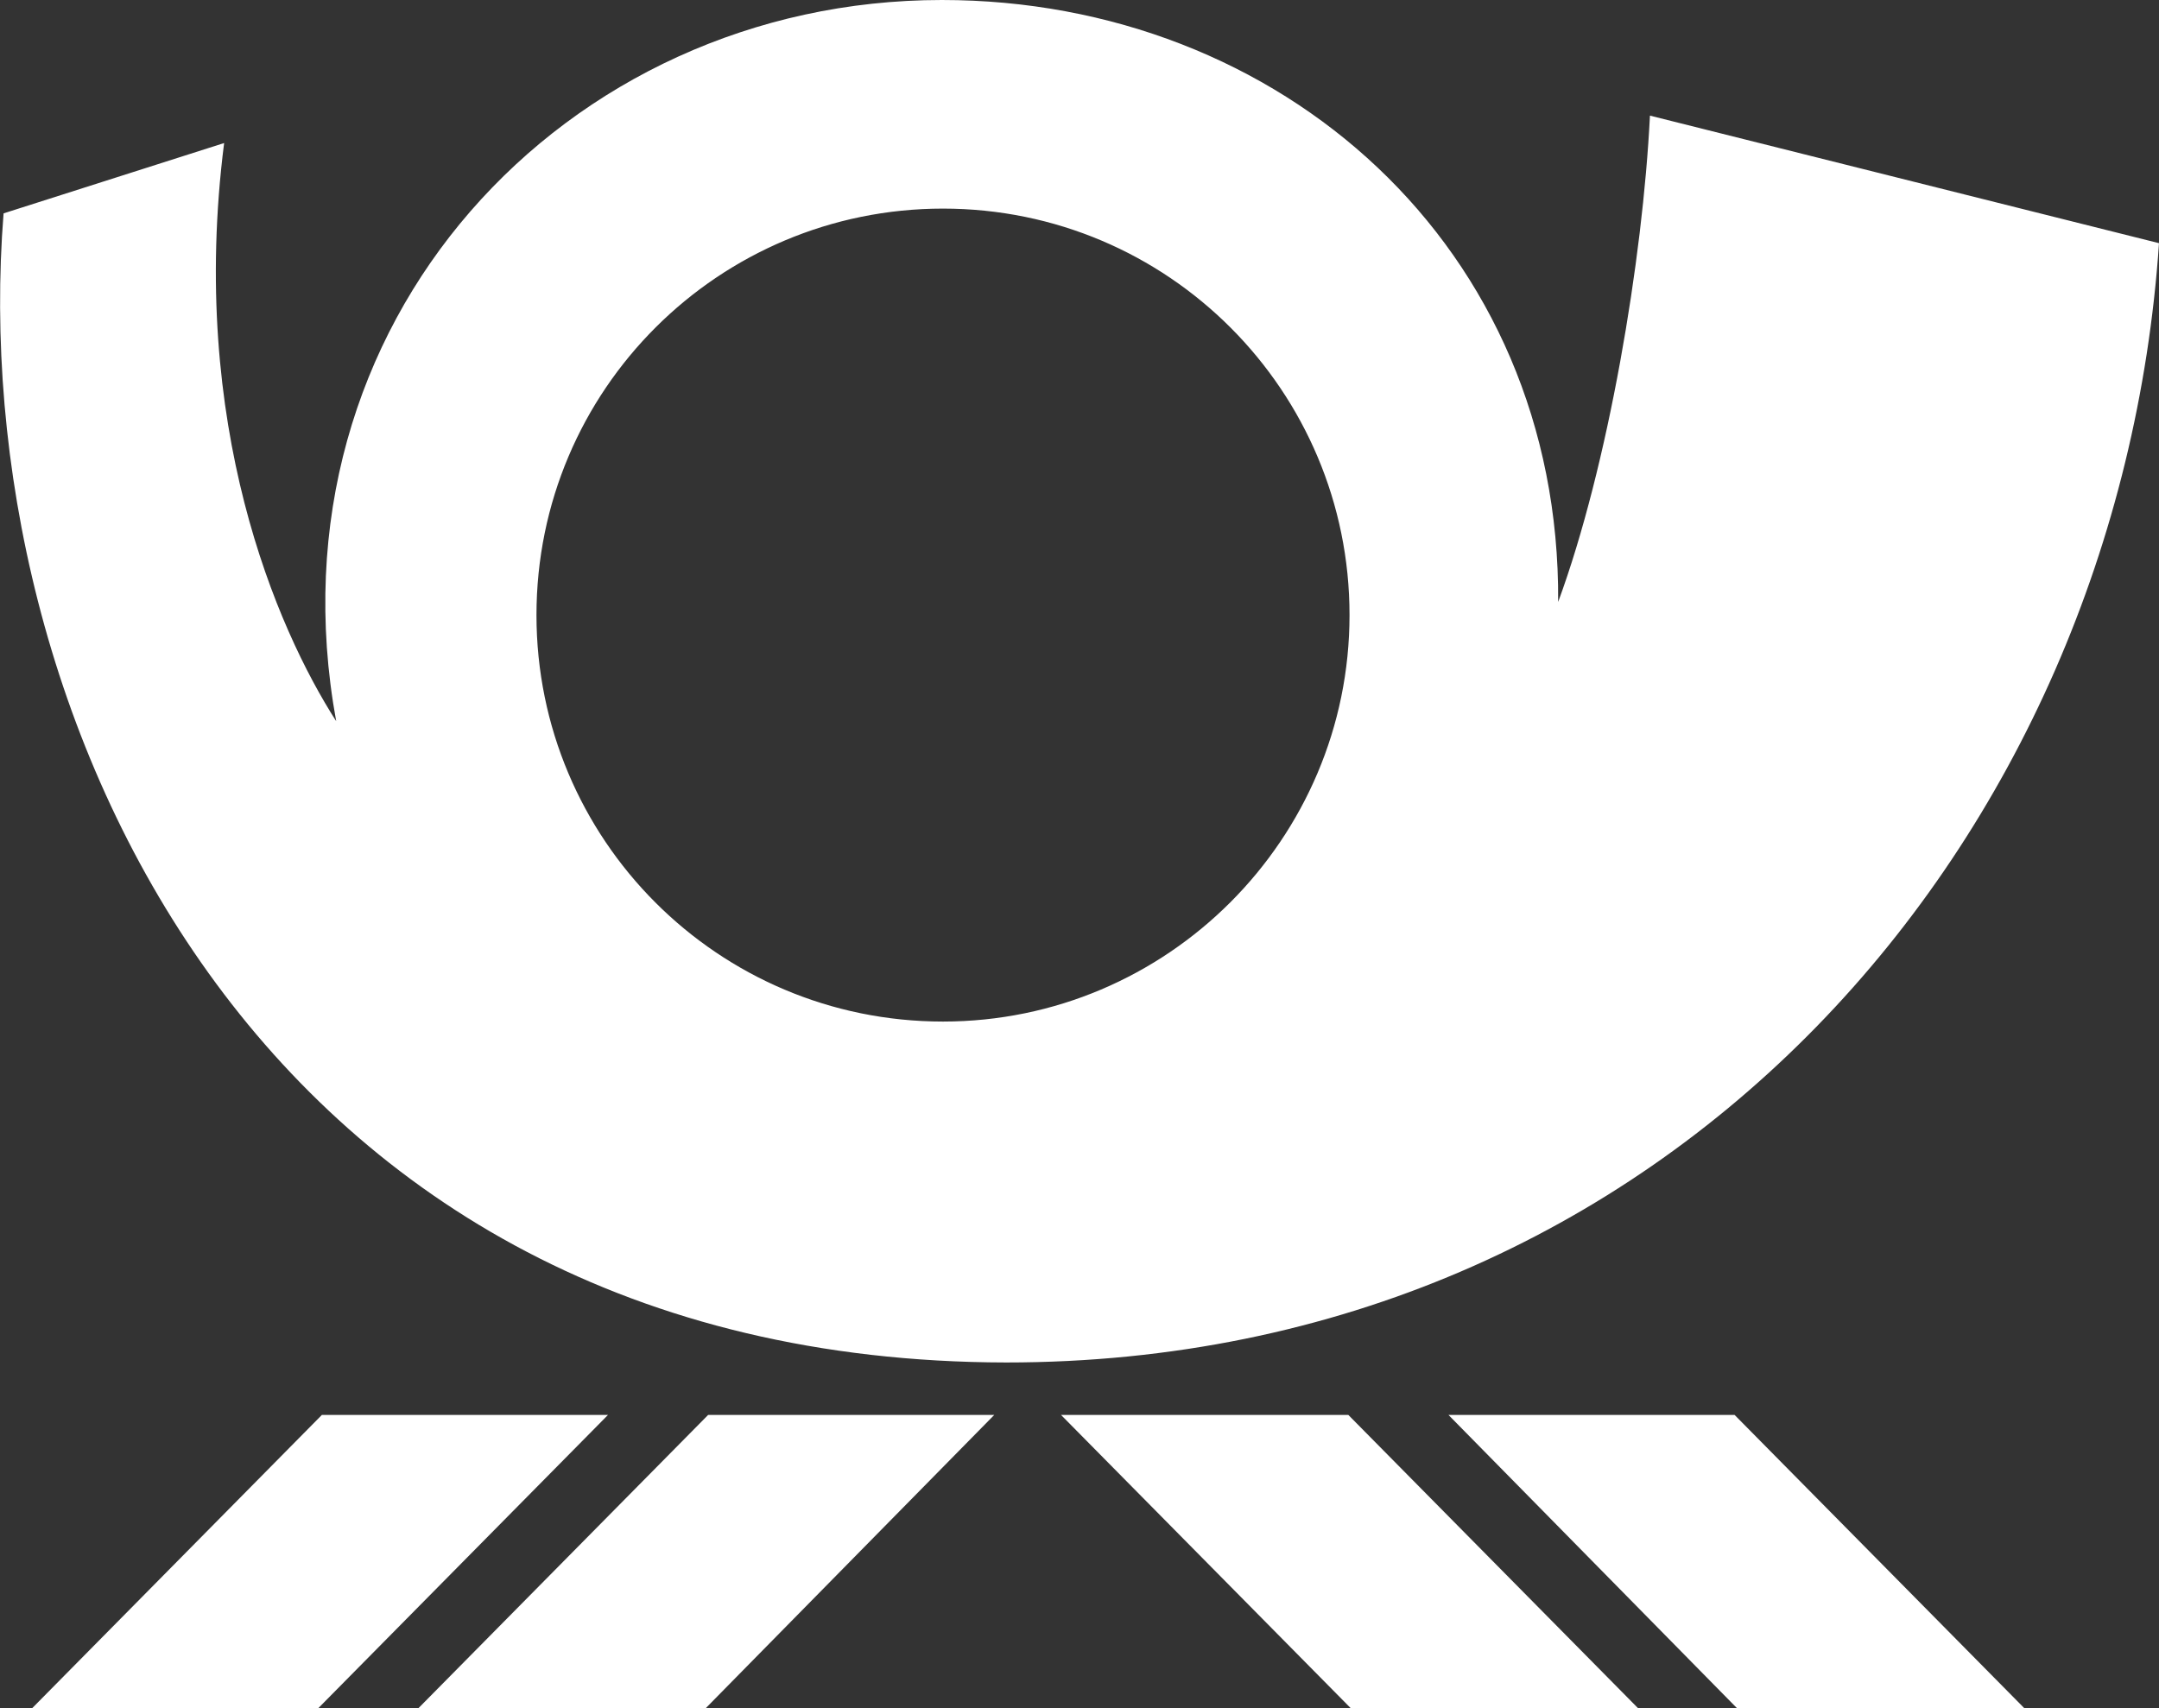
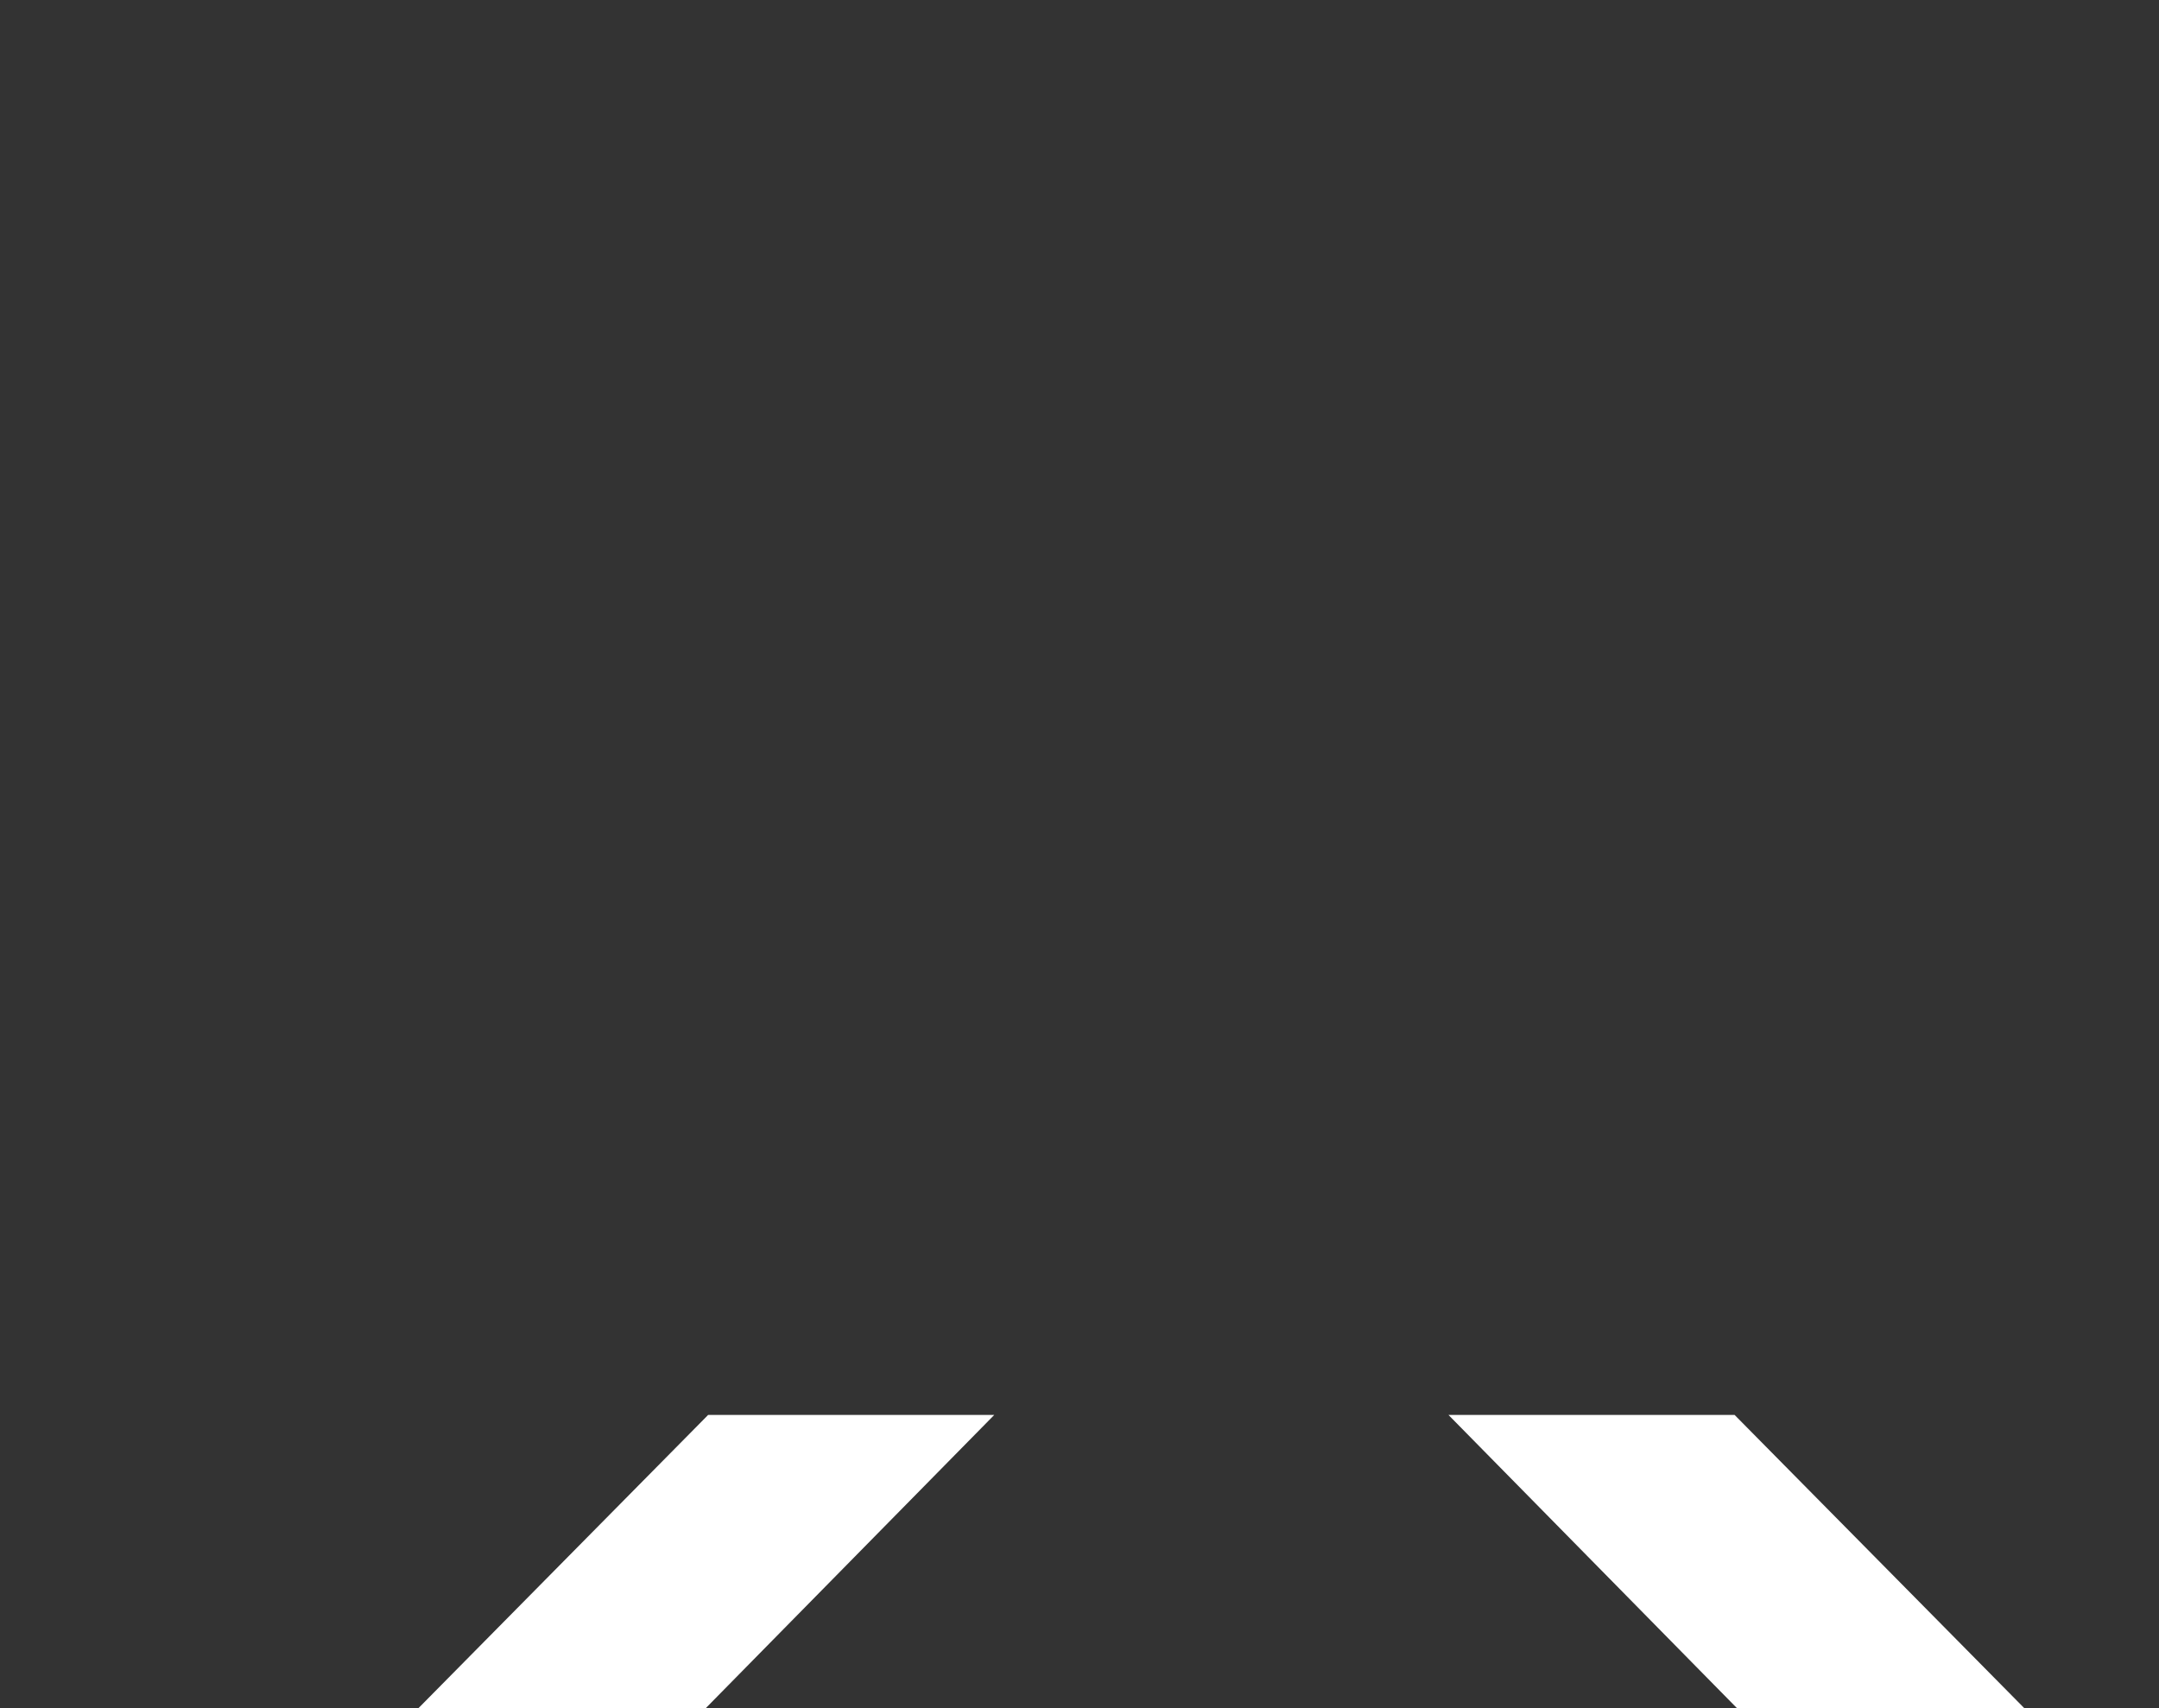
<svg xmlns="http://www.w3.org/2000/svg" version="1.1" id="DP_x5F_Leistungsmarke" x="0px" y="0px" viewBox="0 0 181.1 143.3" style="enable-background:new 0 0 181.1 143.3;" xml:space="preserve">
  <rect x="0" y="0" width="181.1" height="143.3" fill="#333333" stroke="none" />
  <style type="text/css">
	.st0{fill:#FFFFFF;}
</style>
  <polygon class="st0" points="59.4,118.7 83.4,118.7 59.2,143.3 35.1,143.3 " />
-   <polygon class="st0" points="27,118.7 2.7,143.3 26.7,143.3 51,118.7 " />
-   <polygon class="st0" points="89,118.7 113.3,143.3 137.4,143.3 113.1,118.7 " />
  <polygon class="st0" points="121.5,118.7 145.7,143.3 169.8,143.3 145.5,118.7 " />
-   <path class="st0" d="M138.4,9.7c-0.6,12.1-3.5,29.4-7.7,40.8C130.9,20.7,107.4,0,79,0C47.4,0,22.1,27.1,28.2,60.5  c-5-7.8-12.4-24.9-9.4-48.5L0.3,17.9c-3.3,41.5,21.1,96.3,84.1,96.4c55.7,0,93.3-43.8,96.7-93.9L138.4,9.7z M79.1,85.7  c-18.9,0-34.1-15.3-34.1-34.1c0-18.9,15.3-34.1,34.1-34.1c18.9,0,34.1,15.3,34.1,34.1C113.2,70.4,97.9,85.7,79.1,85.7z" />
</svg>